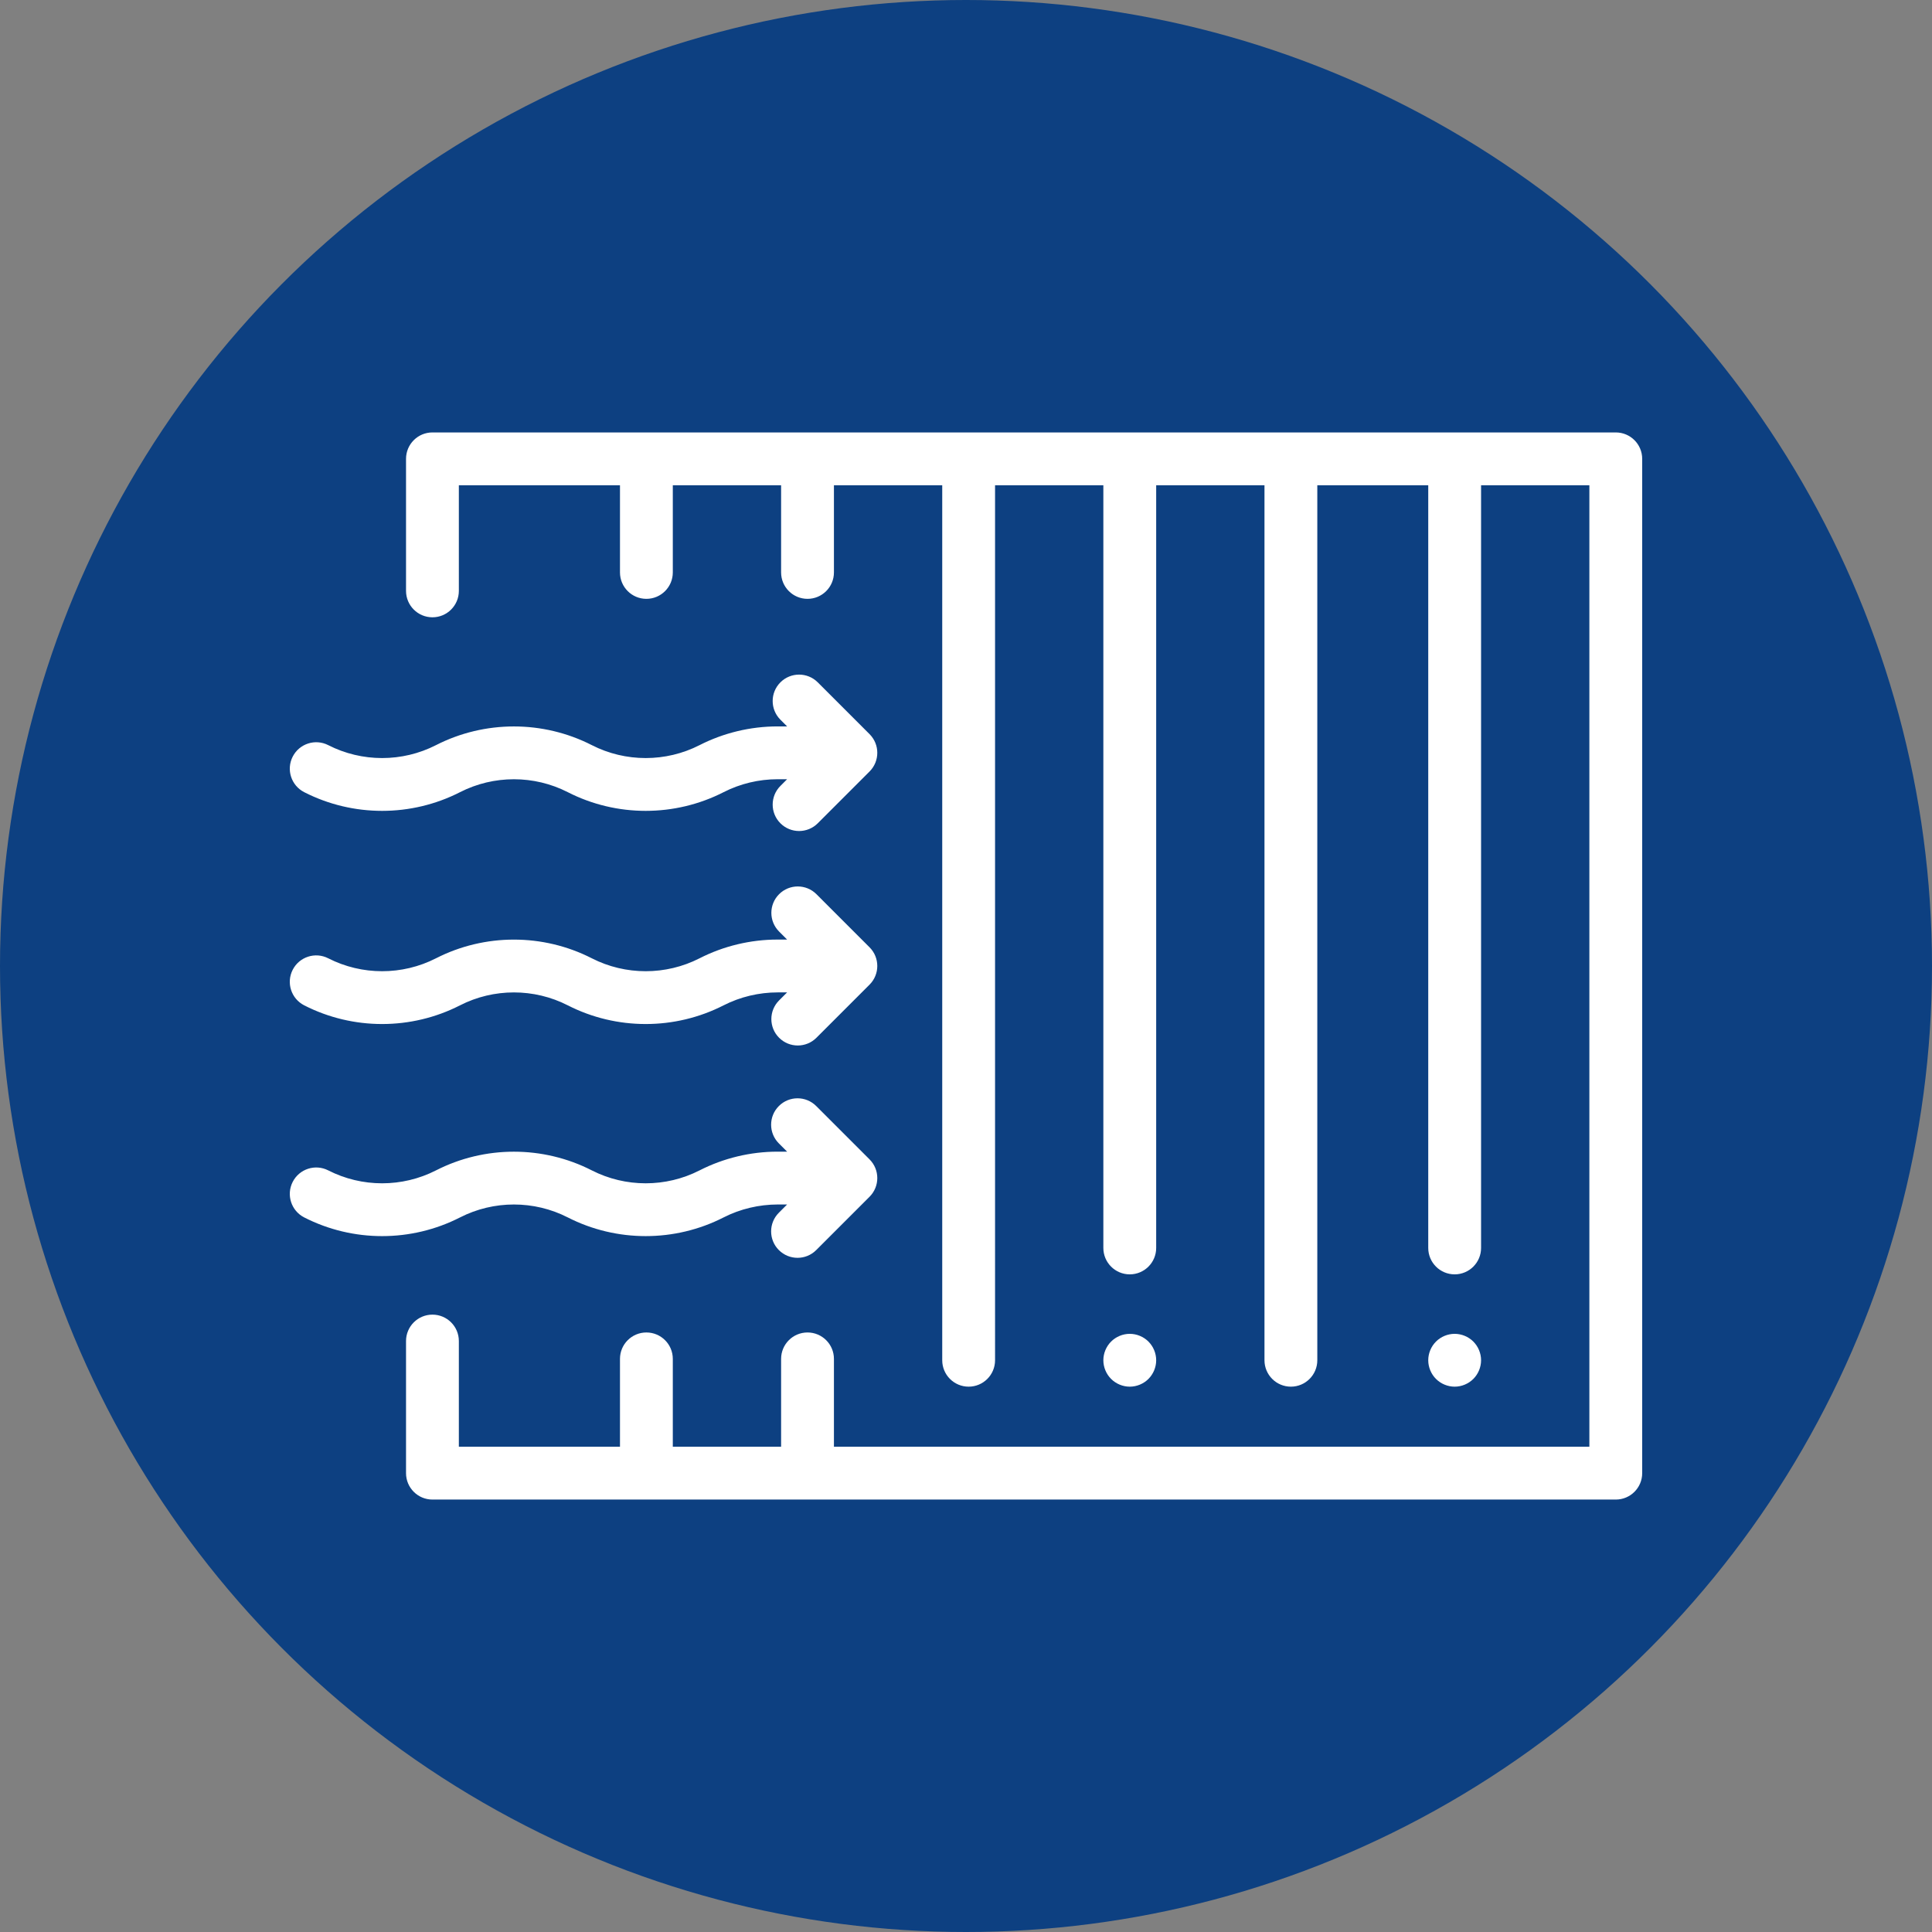
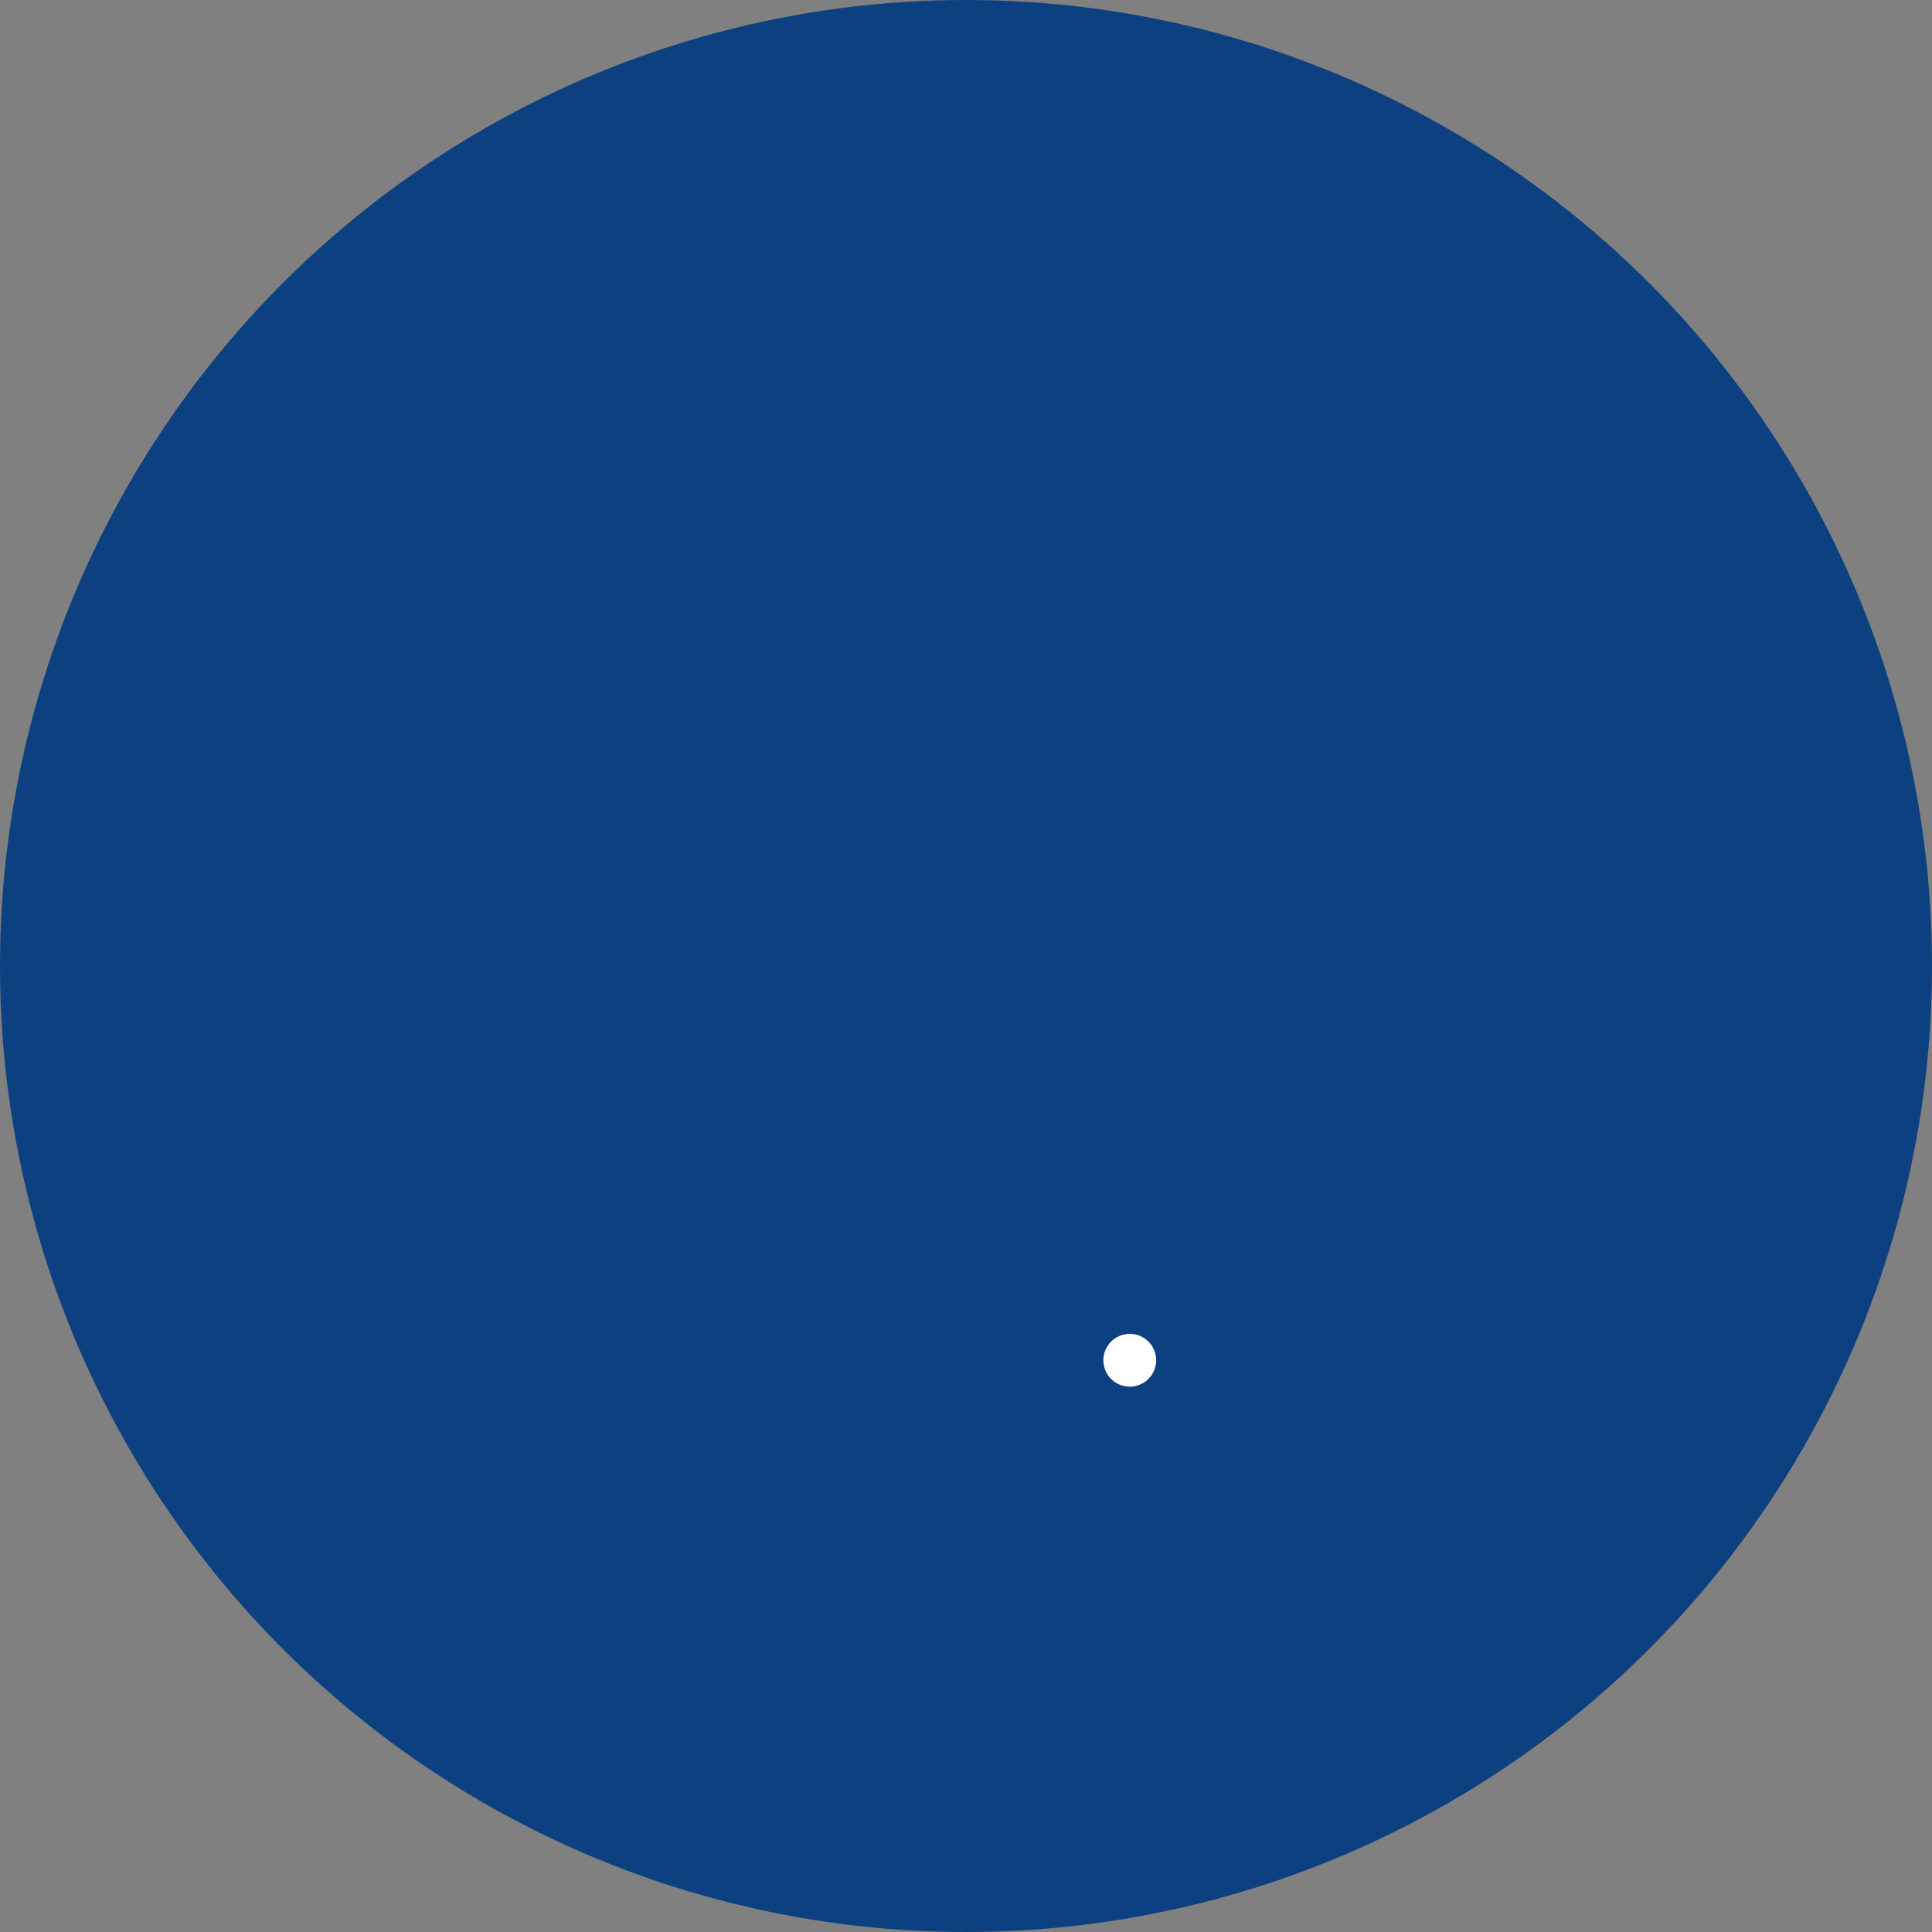
<svg xmlns="http://www.w3.org/2000/svg" width="512" height="512" x="0" y="0" viewBox="0 0 512.002 512.002" style="enable-background:new 0 0 512 512" xml:space="preserve" class="">
  <rect x="0" y="0" width="512.002" height="512.002" fill="#808080" stroke="none" />
  <circle r="256.001" cx="256.001" cy="256.001" fill="#0d4081" />
  <g transform="matrix(0.7,0,0,0.7,76.8,76.8)">
    <g>
      <g>
-         <path d="M502.002,54.001h-448c-5.523,0-10,4.477-10,10v49.987c0,5.523,4.477,10,10,10s10-4.477,10-10V74.001h61v33    c0,5.523,4.477,10,10,10s10-4.477,10-10v-33h41v33c0,5.523,4.477,10,10,10s10-4.477,10-10v-33h41V405.26c0,5.523,4.477,10,10,10    s10-4.477,10-10V74.001h41v288.741c0,5.523,4.477,10,10,10s10-4.477,10-10V74.001h41V405.26c0,5.523,4.477,10,10,10    s10-4.477,10-10V74.001h42v288.741c0,5.523,4.477,10,10,10s10-4.477,10-10V74.001h41v364h-286v-33.259c0-5.523-4.477-10-10-10    s-10,4.477-10,10v33.259h-41v-33.259c0-5.523-4.477-10-10-10s-10,4.477-10,10v33.259h-61v-40.012c0-5.523-4.477-10-10-10    s-10,4.477-10,10v50.012c0,5.523,4.477,10,10,10h448c5.523,0,10-4.477,10-10v-384C512.002,58.478,507.525,54.001,502.002,54.001z" fill="#ffffff" data-original="#000000" style="" />
-       </g>
+         </g>
    </g>
    <g>
      <g>
-         <path d="M219.488,248.923l-20.105-20.106c-3.905-3.905-10.237-3.905-14.142,0c-3.905,3.905-3.906,10.237,0,14.142l3.036,3.037    h-3.504c-0.047,0-0.094,0-0.142,0c-10.22,0-20.418,2.45-29.499,7.089c-12.771,6.525-28.023,6.525-40.794,0    c-18.47-9.435-40.522-9.435-58.992,0c-12.771,6.524-28.022,6.524-40.794,0c-4.92-2.513-10.942-0.563-13.455,4.356    c-2.513,4.918-0.562,10.942,4.356,13.455c18.47,9.435,40.522,9.434,58.992,0c12.771-6.524,28.023-6.524,40.795,0    c9.235,4.717,19.365,7.076,29.496,7.076c10.13,0,20.261-2.359,29.496-7.076c6.306-3.221,13.387-4.898,20.52-4.899h3.523    l-3.033,3.033c-3.906,3.903-3.906,10.235-0.001,14.14c1.953,1.953,4.512,2.929,7.071,2.929s5.119-0.976,7.071-2.929l20.105-20.105    C223.393,259.16,223.393,252.828,219.488,248.923z" fill="#ffffff" data-original="#000000" style="" />
-       </g>
+         </g>
    </g>
    <g>
      <g>
-         <path d="M219.49,329.216l-20.197-20.197c-3.905-3.906-10.237-3.905-14.142,0c-3.905,3.905-3.906,10.237,0,14.142l3.128,3.128    h-3.504c-0.047,0-0.094,0-0.142,0c-10.22,0-20.418,2.45-29.499,7.089c-12.771,6.525-28.023,6.524-40.794,0    c-18.47-9.435-40.522-9.435-58.992,0c-12.771,6.524-28.022,6.524-40.794,0c-4.92-2.514-10.942-0.563-13.455,4.356    c-2.513,4.918-0.562,10.942,4.356,13.455c18.47,9.435,40.522,9.434,58.992,0c12.769-6.527,28.021-6.527,40.793-0.002    c9.235,4.717,19.365,7.076,29.496,7.076c10.13,0,20.261-2.359,29.496-7.076c6.306-3.221,13.387-4.885,20.52-4.899h3.523    l-3.124,3.124c-3.905,3.905-3.905,10.237,0,14.143c1.953,1.953,4.512,2.929,7.071,2.929c2.559,0,5.119-0.976,7.071-2.929    l20.197-20.197C223.395,339.453,223.395,333.121,219.49,329.216z" fill="#ffffff" data-original="#000000" style="" />
-       </g>
+         </g>
    </g>
    <g>
      <g>
-         <path d="M219.489,168.222l-19.608-19.608c-3.905-3.905-10.237-3.905-14.143,0c-3.906,3.905-3.905,10.237,0,14.143l2.539,2.539    h-3.504c-0.047,0-0.094,0-0.141,0c-10.221,0-20.419,2.45-29.5,7.088c-12.772,6.525-28.023,6.524-40.794,0    c-18.469-9.435-40.522-9.435-58.992,0c-12.772,6.524-28.021,6.525-40.794,0c-4.92-2.513-10.942-0.563-13.455,4.356    s-0.563,10.94,4.356,13.453c18.469,9.435,40.521,9.436,58.992,0c12.772-6.524,28.023-6.524,40.795,0    c9.236,4.718,19.364,7.077,29.496,7.077c10.129-0.001,20.262-2.359,29.496-7.077c6.276-3.206,13.327-4.899,20.421-4.899    c0.033,0,0.066,0,0.099,0h3.523l-2.536,2.536c-3.905,3.905-3.905,10.237,0,14.142c1.953,1.953,4.512,2.929,7.071,2.929    s5.119-0.977,7.071-2.929l19.608-19.608C223.394,178.459,223.394,172.127,219.489,168.222z" fill="#ffffff" data-original="#000000" style="" />
-       </g>
+         </g>
    </g>
    <g>
      <g>
-         <path d="M448.072,398.191c-1.86-1.86-4.44-2.93-7.07-2.93s-5.21,1.07-7.07,2.93s-2.93,4.44-2.93,7.07s1.07,5.21,2.93,7.07    c1.86,1.86,4.44,2.93,7.07,2.93s5.21-1.07,7.07-2.93s2.93-4.44,2.93-7.07S449.932,400.051,448.072,398.191z" fill="#ffffff" data-original="#000000" style="" />
-       </g>
+         </g>
    </g>
    <g>
      <g>
        <path d="M325.072,398.191c-1.86-1.86-4.44-2.93-7.07-2.93s-5.21,1.07-7.07,2.93s-2.93,4.44-2.93,7.07s1.07,5.21,2.93,7.07    c1.86,1.86,4.44,2.93,7.07,2.93s5.21-1.07,7.07-2.93s2.93-4.44,2.93-7.07S326.932,400.051,325.072,398.191z" fill="#ffffff" data-original="#000000" style="" />
      </g>
    </g>
    <g>
</g>
    <g>
</g>
    <g>
</g>
    <g>
</g>
    <g>
</g>
    <g>
</g>
    <g>
</g>
    <g>
</g>
    <g>
</g>
    <g>
</g>
    <g>
</g>
    <g>
</g>
    <g>
</g>
    <g>
</g>
    <g>
</g>
  </g>
</svg>